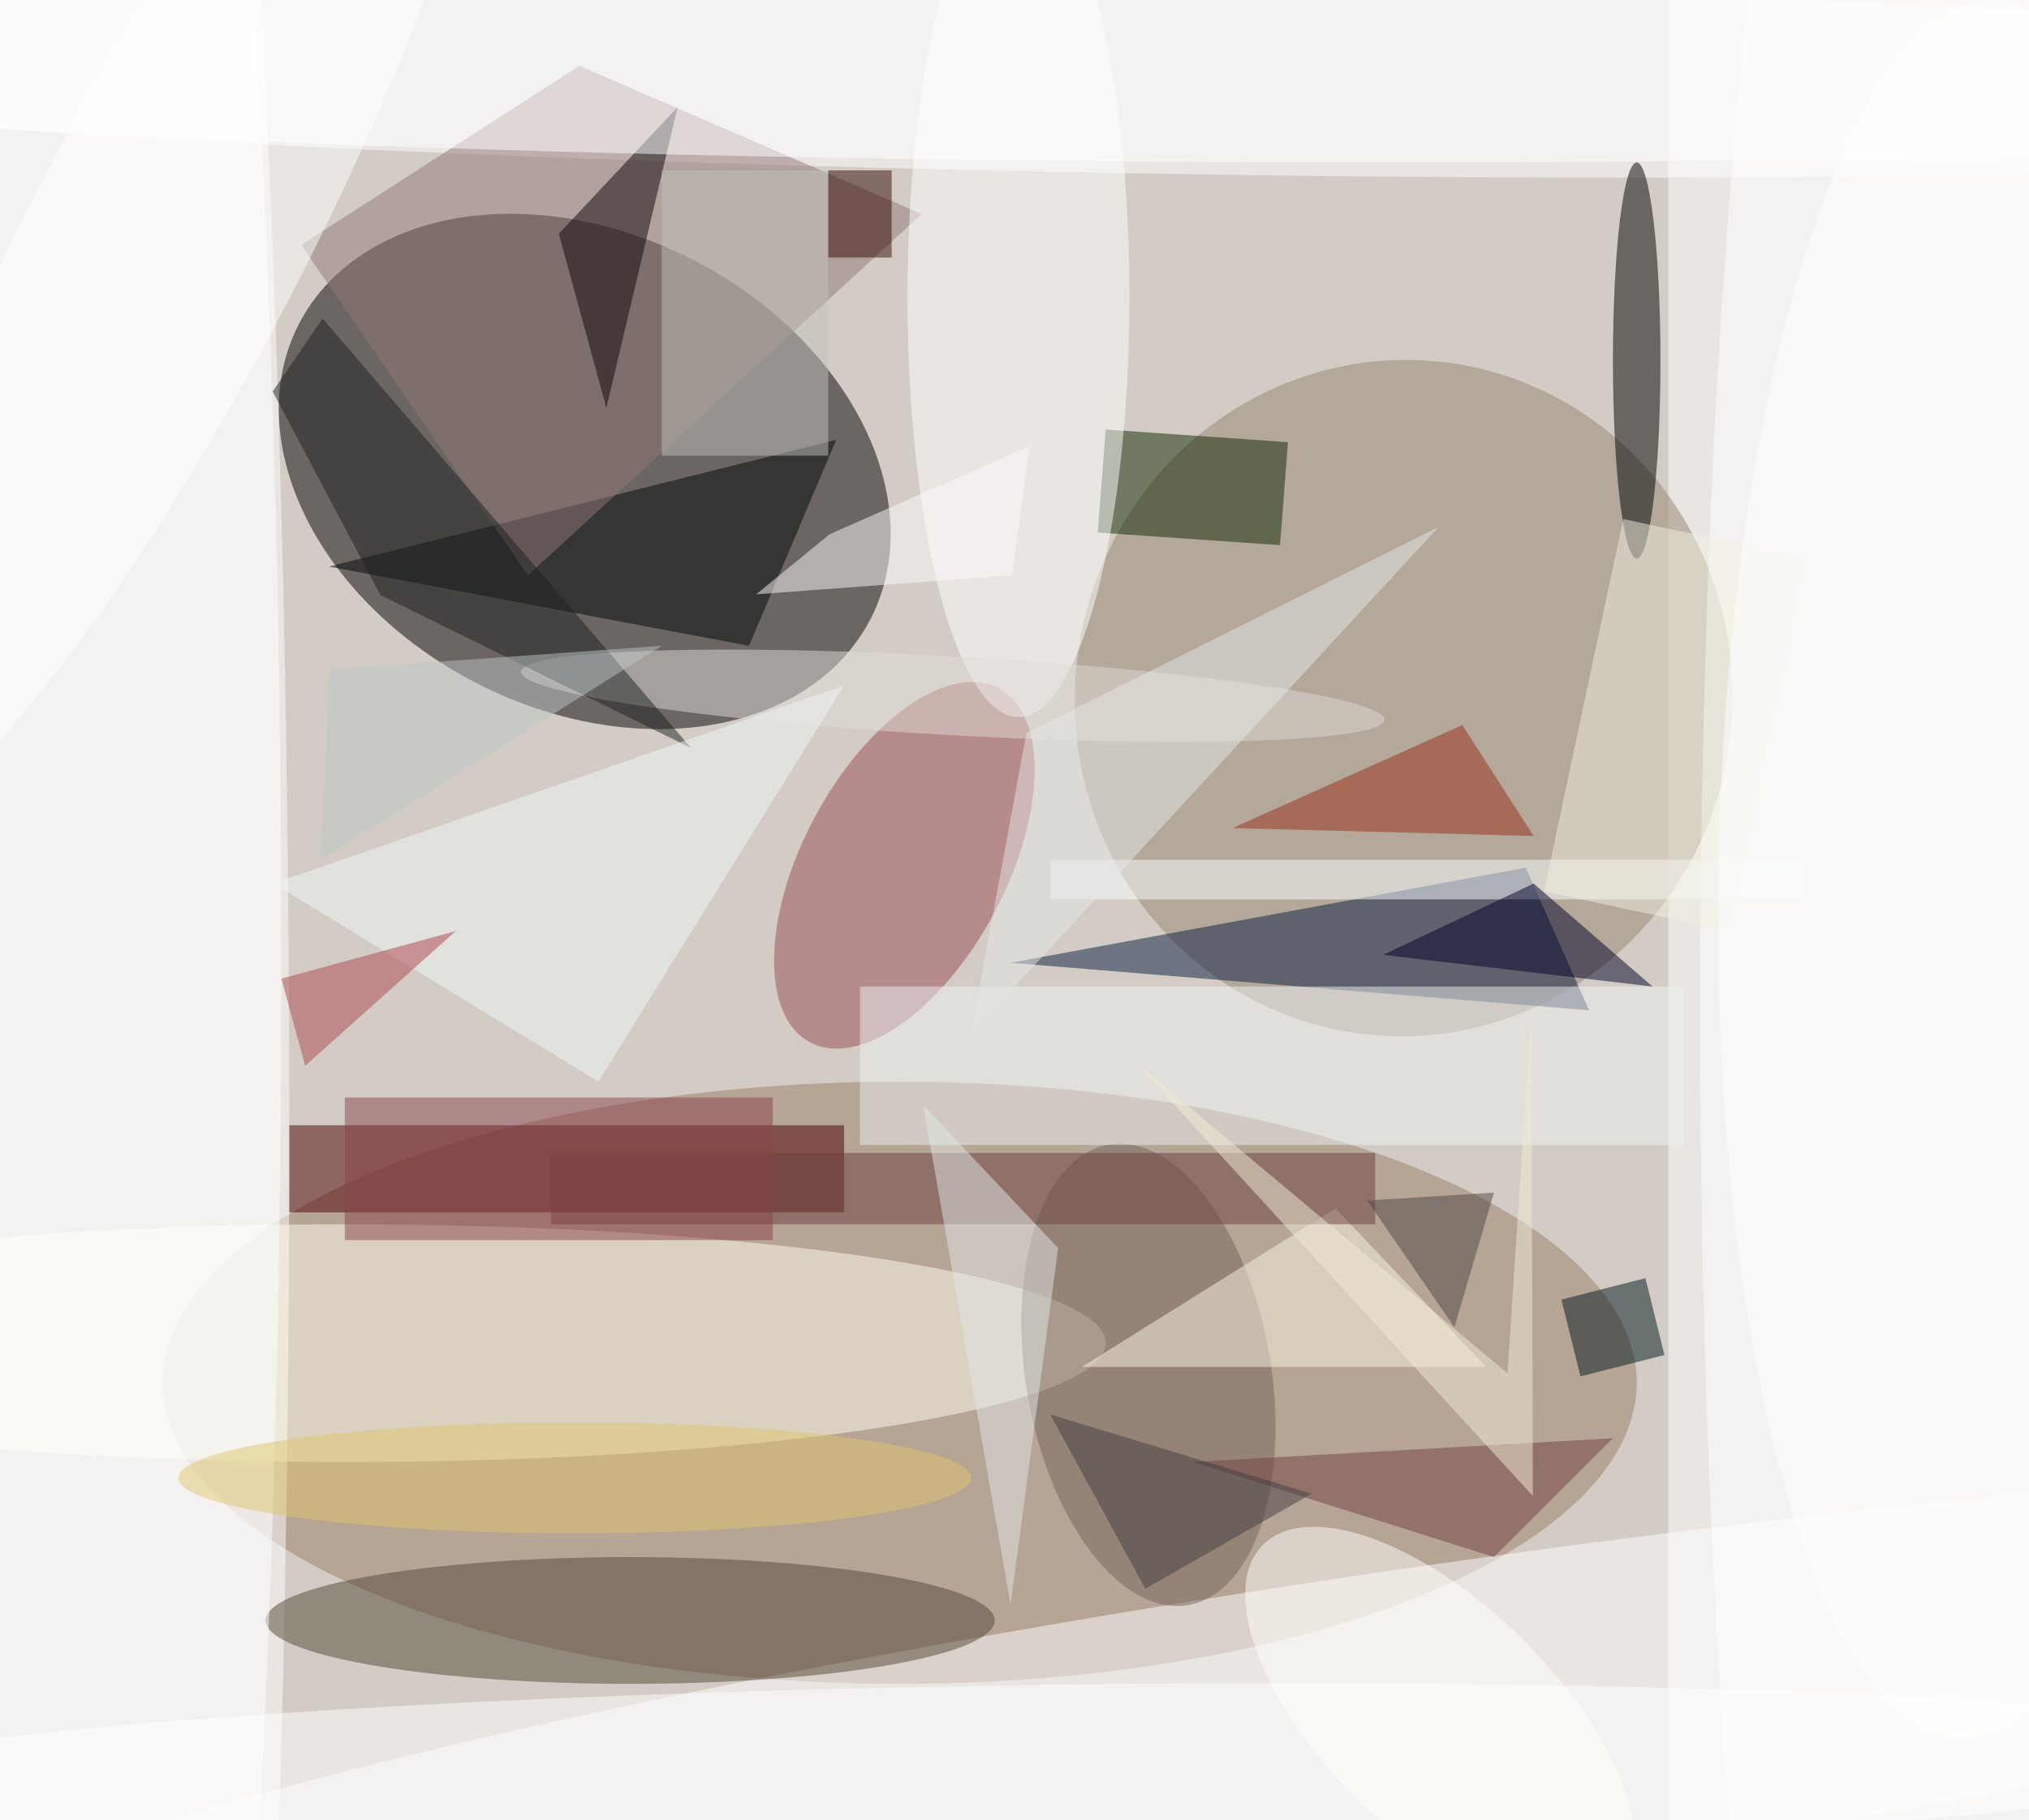
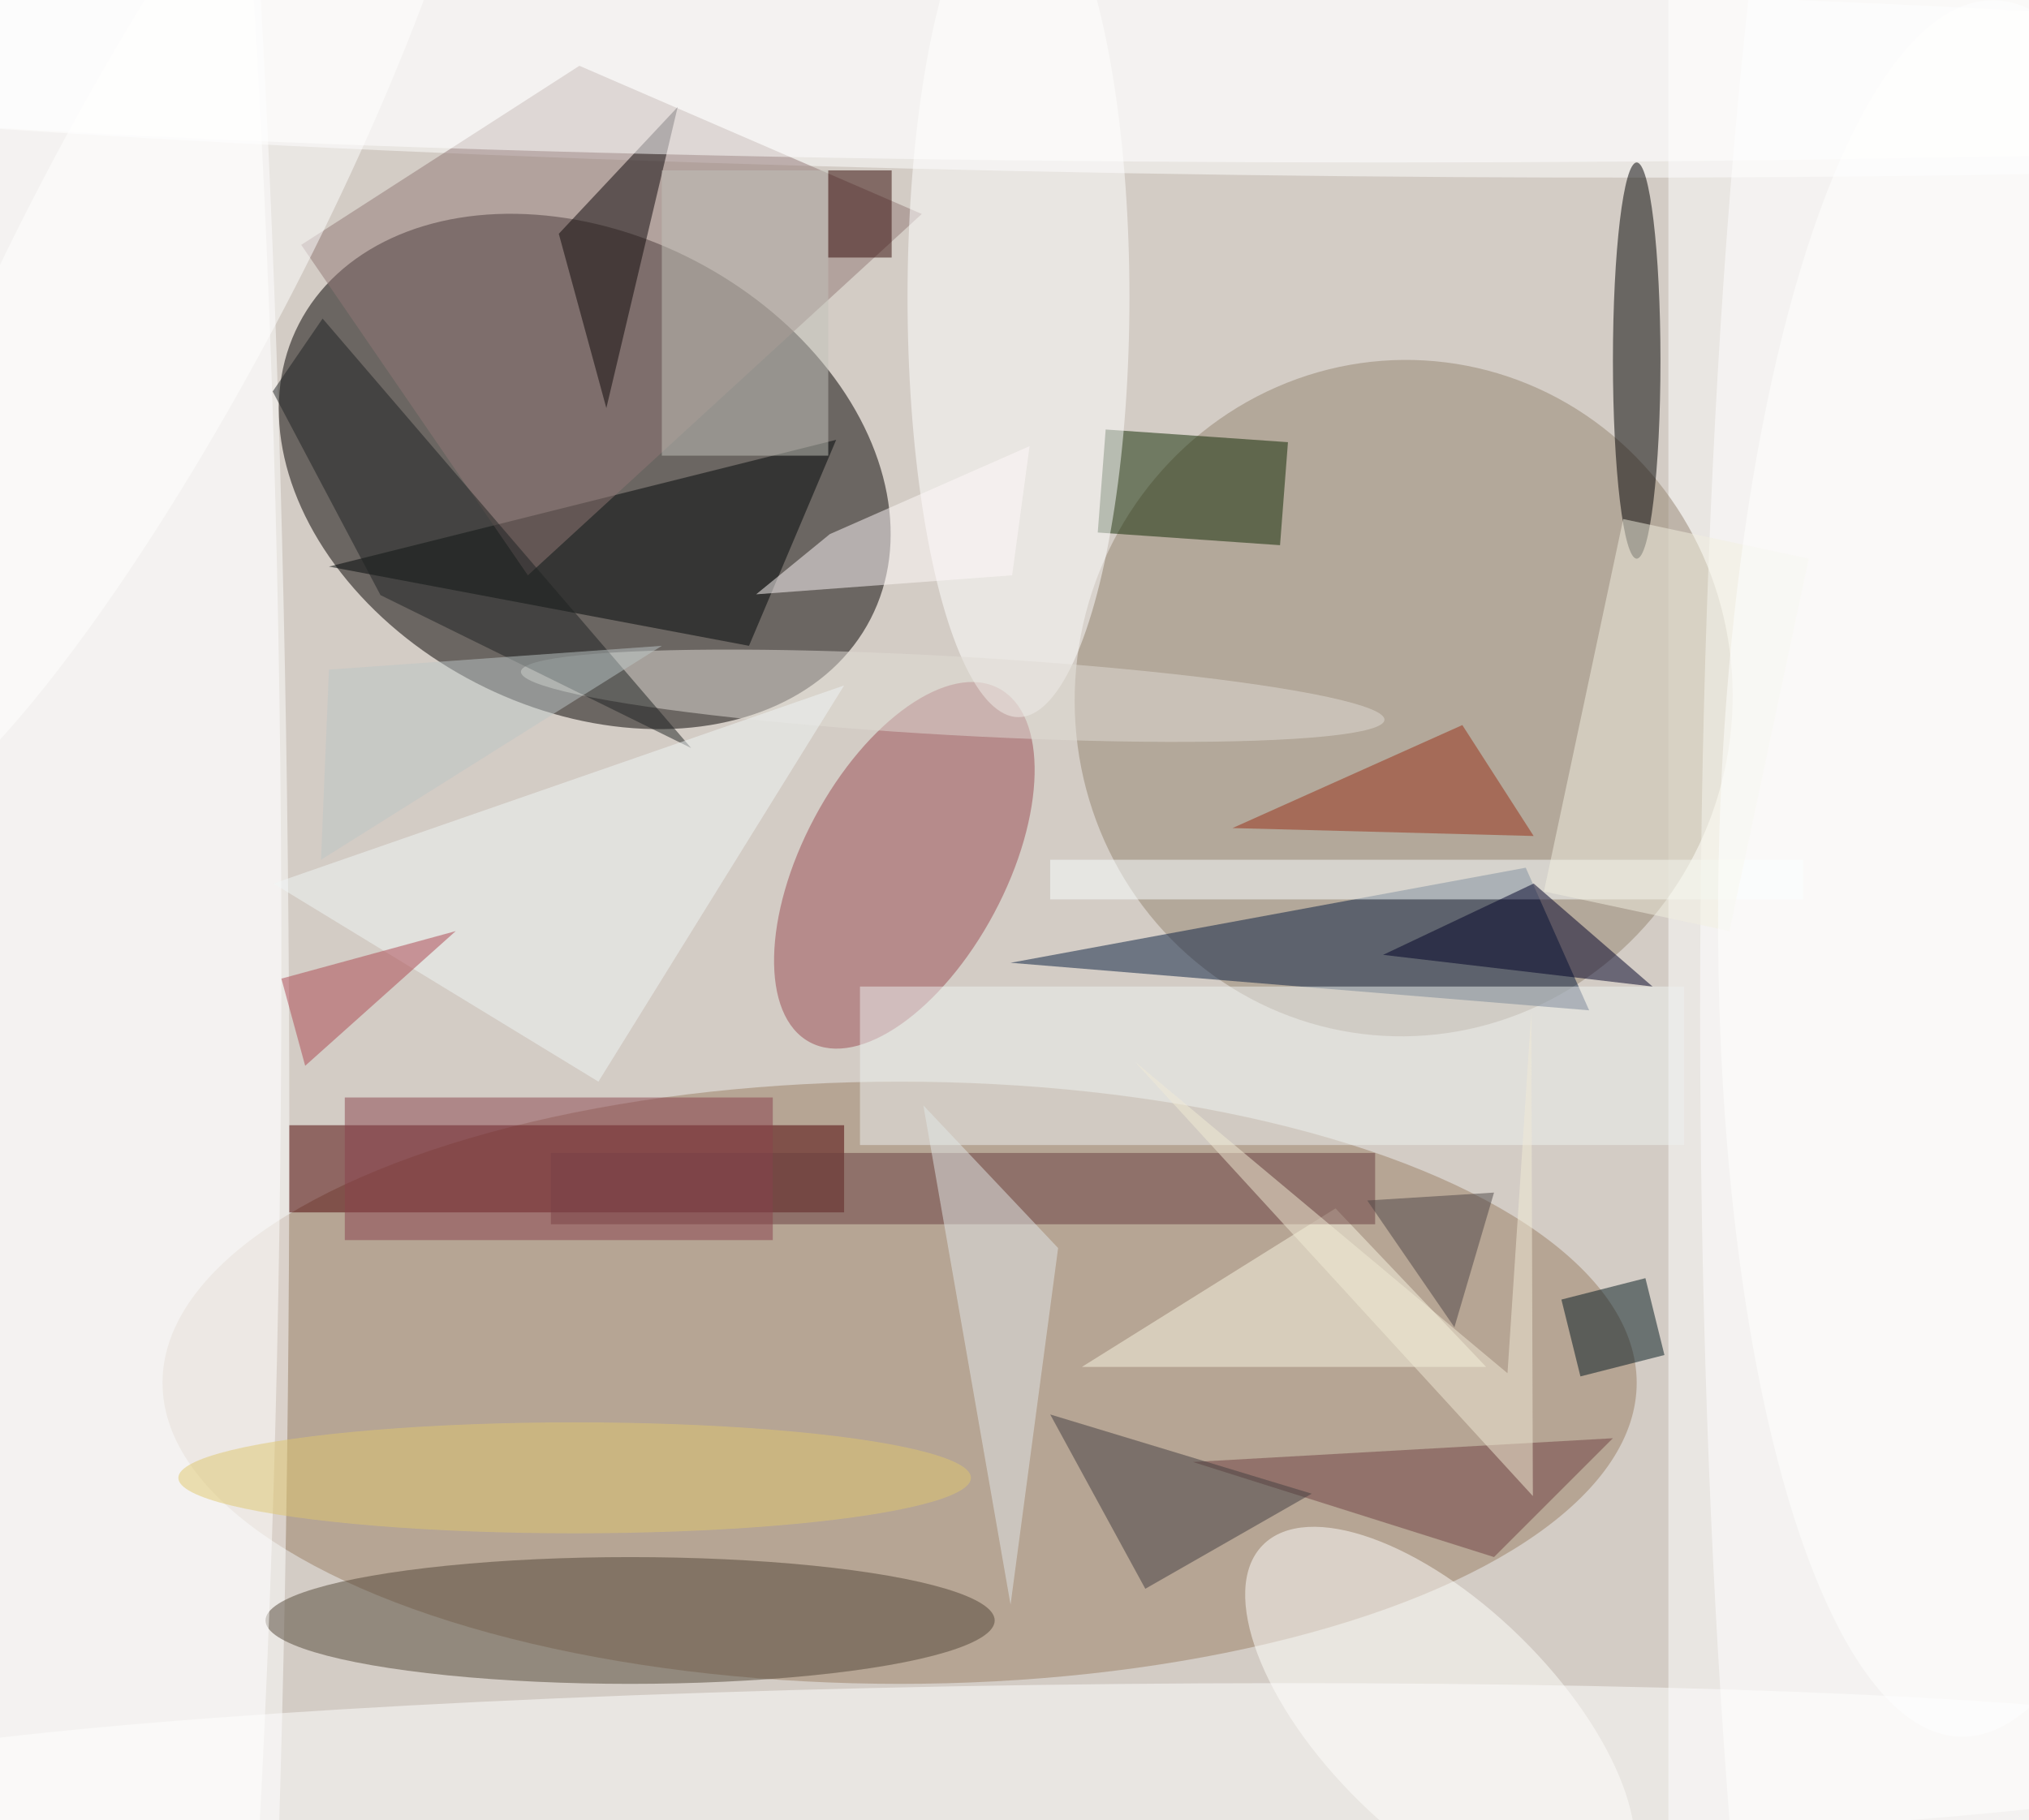
<svg xmlns="http://www.w3.org/2000/svg" viewBox="0 0 1120 1005">
  <defs />
  <filter id="prefix__a">
    <feGaussianBlur stdDeviation="12" />
  </filter>
  <rect width="100%" height="100%" fill="#d3ccc5" />
  <g filter="url(#prefix__a)">
    <g fill-opacity=".5" transform="translate(2.2 2.2) scale(4.375)">
      <circle r="1" fill="#050000" transform="rotate(-152.7 43.8 20.6) scale(40.584 30.007)" />
      <ellipse cx="113" cy="174" fill="#9b7f64" rx="93" ry="38" />
      <path fill="#fff" d="M210 246.5v-251h90v251z" />
      <circle r="1" fill="#948570" transform="matrix(-41.175 -5.129 5.278 -42.373 176.6 87.6)" />
      <ellipse cx="15" cy="142" fill="#fff" rx="21" ry="255" />
-       <circle r="1" fill="#fff" transform="matrix(-186.105 27.362 -2.935 -19.966 176.4 217.9)" />
      <circle r="1" fill="#fff" transform="matrix(213.124 3.72 -.212 12.157 142 9.2)" />
      <path fill="#4c0000" d="M36 152.5v-11h70v11z" />
      <path fill="#091f41" d="M127 121l65-12 8 18z" />
-       <ellipse cx="43" cy="169" fill="#ffffed" rx="96" ry="15" />
      <ellipse cx="79" cy="204" fill="#534737" rx="46" ry="8" />
      <circle r="1" fill="#9a4b53" transform="matrix(-11.922 22.327 -11.32 -6.044 113.6 108.7)" />
      <ellipse cx="206" cy="45" rx="3" ry="25" />
      <path fill="#000606" d="M105 55L41 71l53 10z" />
      <ellipse cx="239" cy="127" fill="#fff" rx="25" ry="195" />
      <path fill="#0f2900" d="M138 66.7l1-13 23 1.6-1 13z" />
      <path fill="#927977" d="M37.5 30.4L72.6 7.8l43.2 18.7-49.7 45.6z" />
-       <circle r="1" fill="#78645c" transform="matrix(-15.237 2.632 -5.018 -29.054 144.4 173)" />
      <ellipse cx="7" cy="121" fill="#fff" rx="28" ry="252" />
      <path fill="#eff2f1" d="M108 124h104v20H108z" />
      <ellipse cx="128" cy="37" fill="#fff" rx="14" ry="53" />
      <circle r="1" fill="#e0dcd4" transform="matrix(.278 -4.965 54.477 3.046 119.7 87.3)" />
      <path fill="#0c0708" d="M70 29l6 22 9-38z" />
      <circle r="1" fill="#fff" transform="matrix(-.155 -10.859 157.688 -2.256 130.2 223)" />
      <path fill="#faffff" d="M132 108h95v5h-95z" />
      <path fill="#fbf8e2" d="M168 152l-32 20h51z" />
      <path fill="#1e2322" d="M47.5 74.6l39.2 19.3-46.5-54.2-6.3 9.2z" />
      <ellipse cx="174" cy="6" fill="#fff" rx="241" ry="14" />
      <path fill="#983016" d="M193 105l-38-1 29-13z" />
-       <path fill="#03191e" d="M207.1 160.8l2.4 9.7-10.6 2.7-2.4-9.7z" />
+       <path fill="#03191e" d="M207.1 160.8l2.4 9.7-10.6 2.7-2.4-9.7" />
      <path fill="#c2c3bb" d="M83 21h21v36H83z" />
-       <path fill="#e7e8e5" d="M122 130l7-38 52-26z" />
      <path fill="#6b4041" d="M69 145h104v9H69z" />
      <path fill="#704342" d="M203 181l-15 15-38-12z" />
      <path fill="#fffbfa" d="M104.2 66.9l25.2-11.1-2.2 16.3-32.3 2.4z" />
      <path fill="#000026" d="M193 111l15 13-34-4z" />
      <path fill="#f2f1e1" d="M227.7 70l-10 47-23.4-5 10-47z" />
      <path fill="#f0f6f7" d="M106 86l-31 50-41-25z" />
      <path fill="#e3e9e9" d="M127 202l-11-63 17 18z" />
      <path fill="#320807" d="M104 21h8v11h-8z" />
      <ellipse cx="72" cy="186" fill="#e0c86e" rx="50" ry="7" />
      <path fill="#bcc6c7" d="M41 84l-1 24 43-27z" />
      <path fill="#ad4650" d="M57 117l-22 6 3 11z" />
      <path fill="#8b434d" d="M43 138h54v18H43z" />
      <circle r="1" fill="#fffffd" transform="matrix(22.388 22.001 -10.175 10.354 181.2 216.5)" />
      <path fill="#4e4646" d="M188 150l-16 1 11 16z" />
      <path fill="#f2edd6" d="M192.9 188.3l-50.2-54.8 47 39.3 3-45.5z" />
      <path fill="#433f41" d="M165 188l-33-10 12 22z" />
      <circle r="1" fill="#fff" transform="matrix(-2.104 109.574 -32.668 -.627 249 109.1)" />
      <circle r="1" fill="#fff" transform="rotate(-62.4 35 -1.6) scale(83.005 17.251)" />
    </g>
  </g>
</svg>